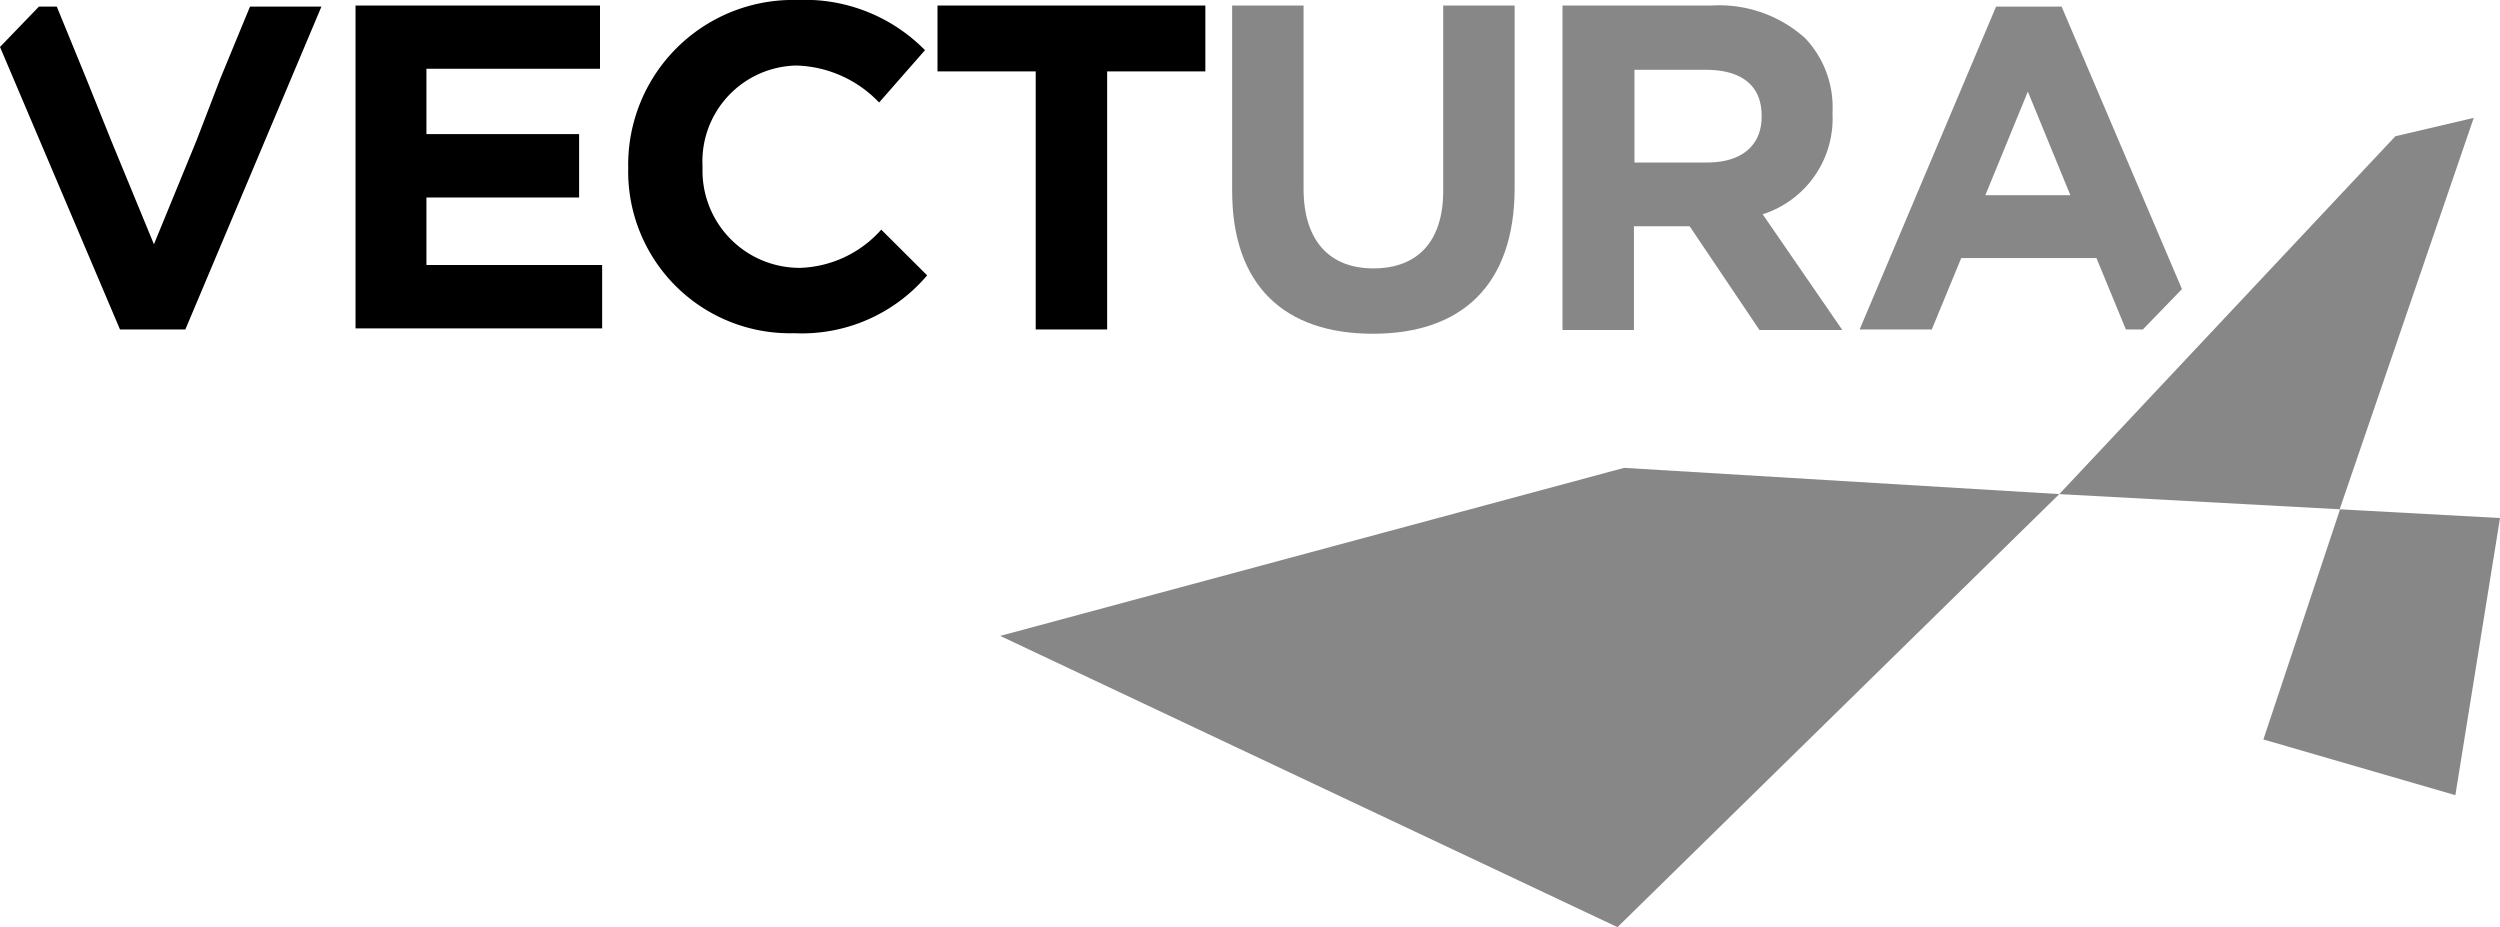
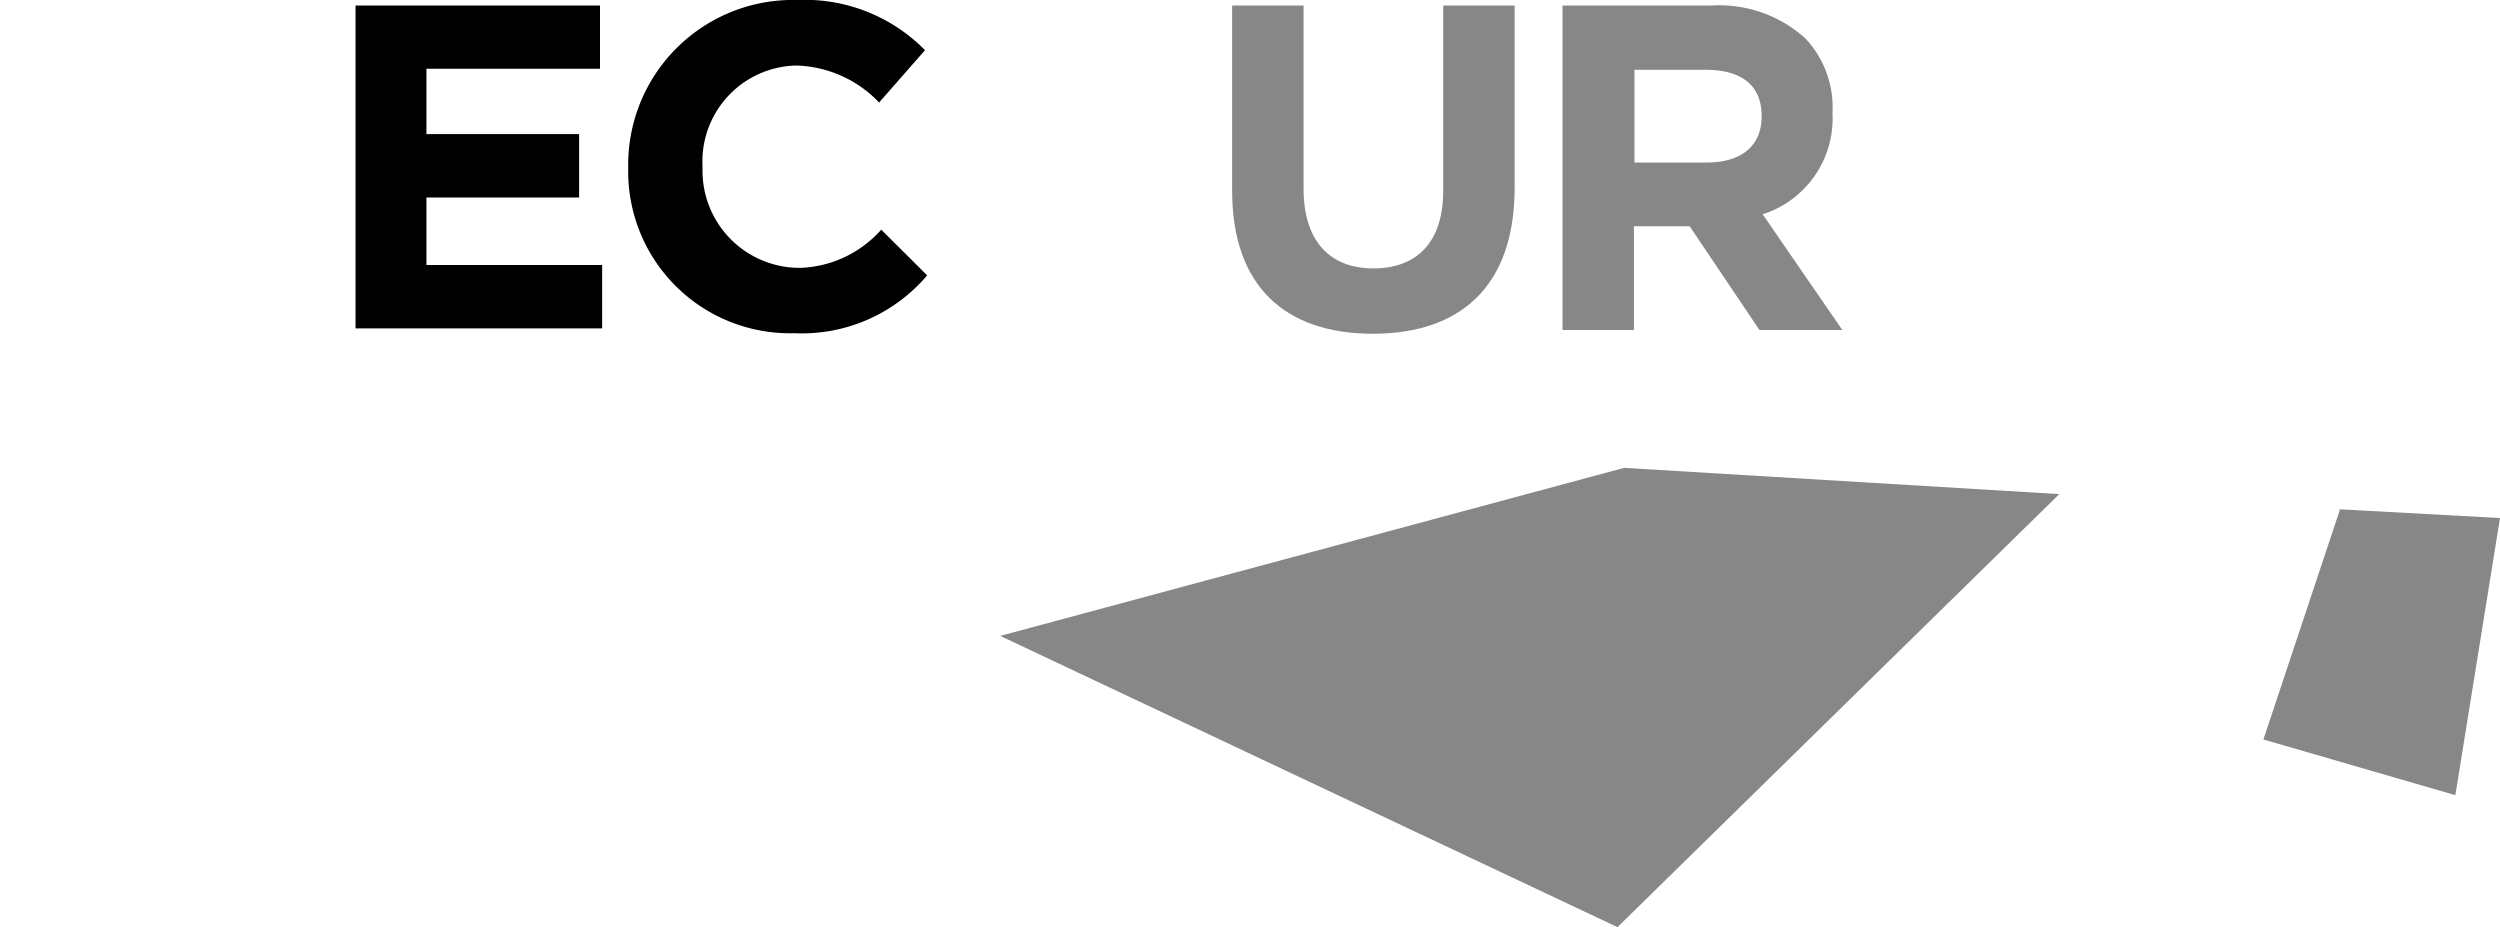
<svg xmlns="http://www.w3.org/2000/svg" id="Calque_1" data-name="Calque 1" viewBox="0 0 140 51.92">
  <defs>
    <style>.cls-1{fill:#878787;}</style>
  </defs>
  <title>logo-home-dark</title>
  <polygon class="cls-1" points="131.02 28.59 126.75 41.41 137.5 44.53 140 29.01 131.02 28.52 131.02 28.59" />
-   <polygon class="cls-1" points="131.02 28.52 138.53 6.6 134.14 7.63 115.32 27.67 131.02 28.52" />
  <polygon class="cls-1" points="115.32 27.67 90.95 26.2 56.01 35.61 90.58 51.92 115.32 27.67" />
  <path d="M19.91.31H33.6V3.85H23.88V7.51h8.55v3.55H23.88v3.78h9.84v3.55H19.91Z" transform="translate(0 0)" />
  <path d="M35.18,9.41h0A9.23,9.23,0,0,1,44.65,0,9.43,9.43,0,0,1,51.8,2.81L49.23,5.74a6.65,6.65,0,0,0-4.64-2.07,5.37,5.37,0,0,0-5.25,5.61v.25A5.44,5.44,0,0,0,44.83,15a6.35,6.35,0,0,0,4.52-2.14l2.57,2.56a9.2,9.2,0,0,1-7.45,3.24A9.06,9.06,0,0,1,35.18,9.41Z" transform="translate(0 0)" />
-   <path d="M58,4h-5.5V.31h15V4h-5.5V18.45H58Z" transform="translate(0 0)" />
  <path class="cls-1" d="M69,10.69V.31h4V10.57c0,2.93,1.47,4.46,3.91,4.46s3.91-1.47,3.91-4.34V.31h4v10.2c0,5.49-3,8.18-7.94,8.18S69,16,69,10.69Z" transform="translate(0 0)" />
  <path class="cls-1" d="M87.53.31h8.31a7.19,7.19,0,0,1,5.25,1.83,5.62,5.62,0,0,1,1.53,4.15v.06A5.63,5.63,0,0,1,98.71,12l4.46,6.48H98.53l-3.91-5.81H91.5v5.81h-4V.31ZM95.59,9.1c2,0,3.06-1,3.06-2.56V6.47c0-1.71-1.16-2.56-3.12-2.56h-4V9.1Z" transform="translate(0 0)" />
-   <path class="cls-1" d="M108.18,18.45l1.65-4h7.57l1.65,4H120l2.19-2.26L115.45.37h-3.67l-7.64,18.08Zm3-7.52,2.38-5.8,2.38,5.8Z" transform="translate(0 0)" />
-   <path d="M4.83,4.4,3.18.37h-1L0,2.63,6.72,18.45h3.66L18,.37h-4l-1.65,4L11,7.88l-2.38,5.8L6.23,7.88Z" transform="translate(0 0)" />
</svg>